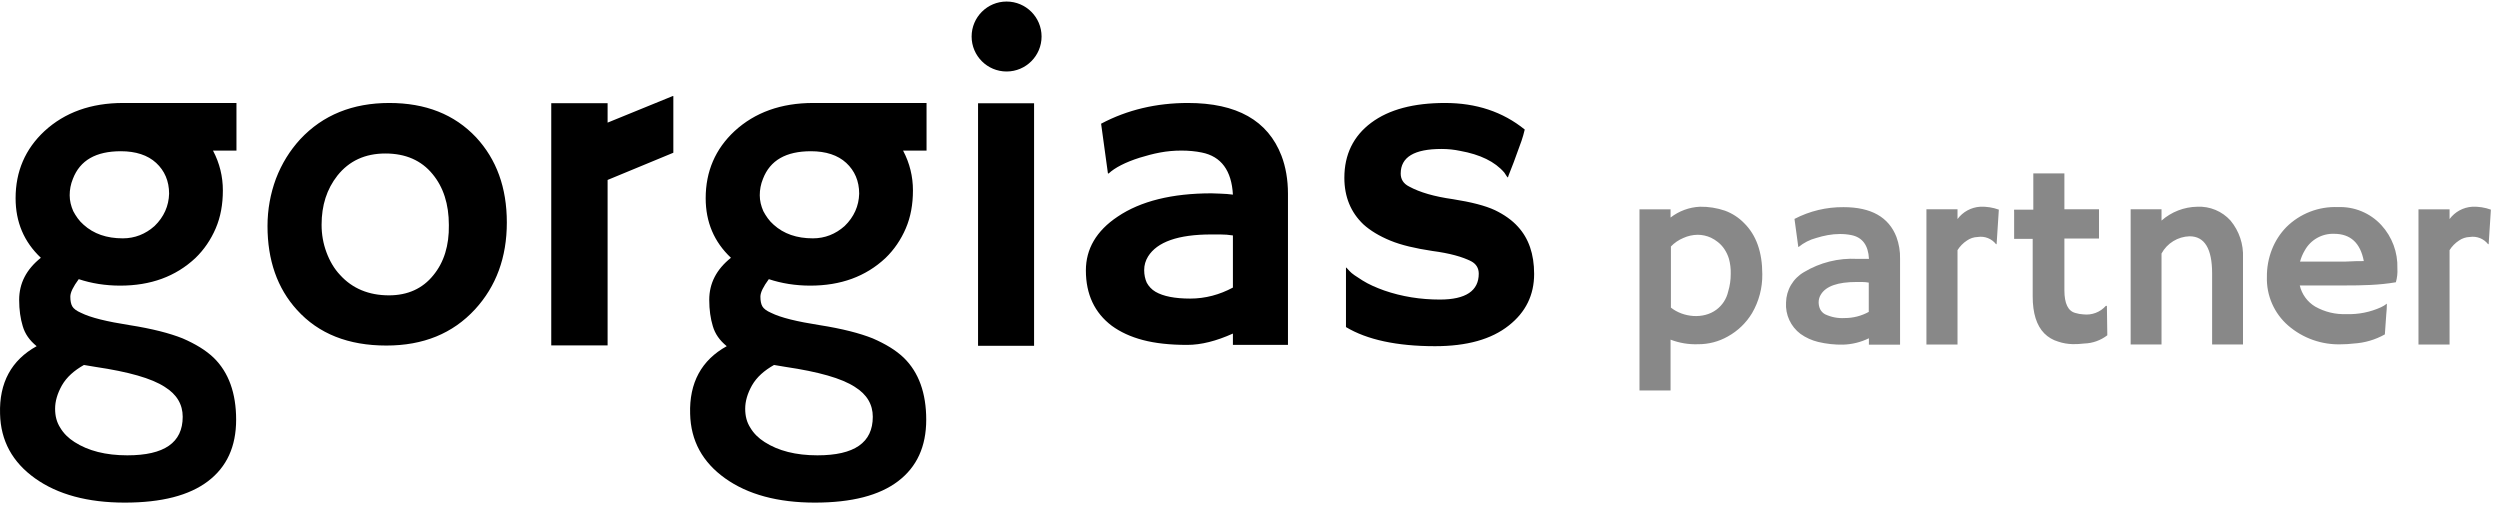
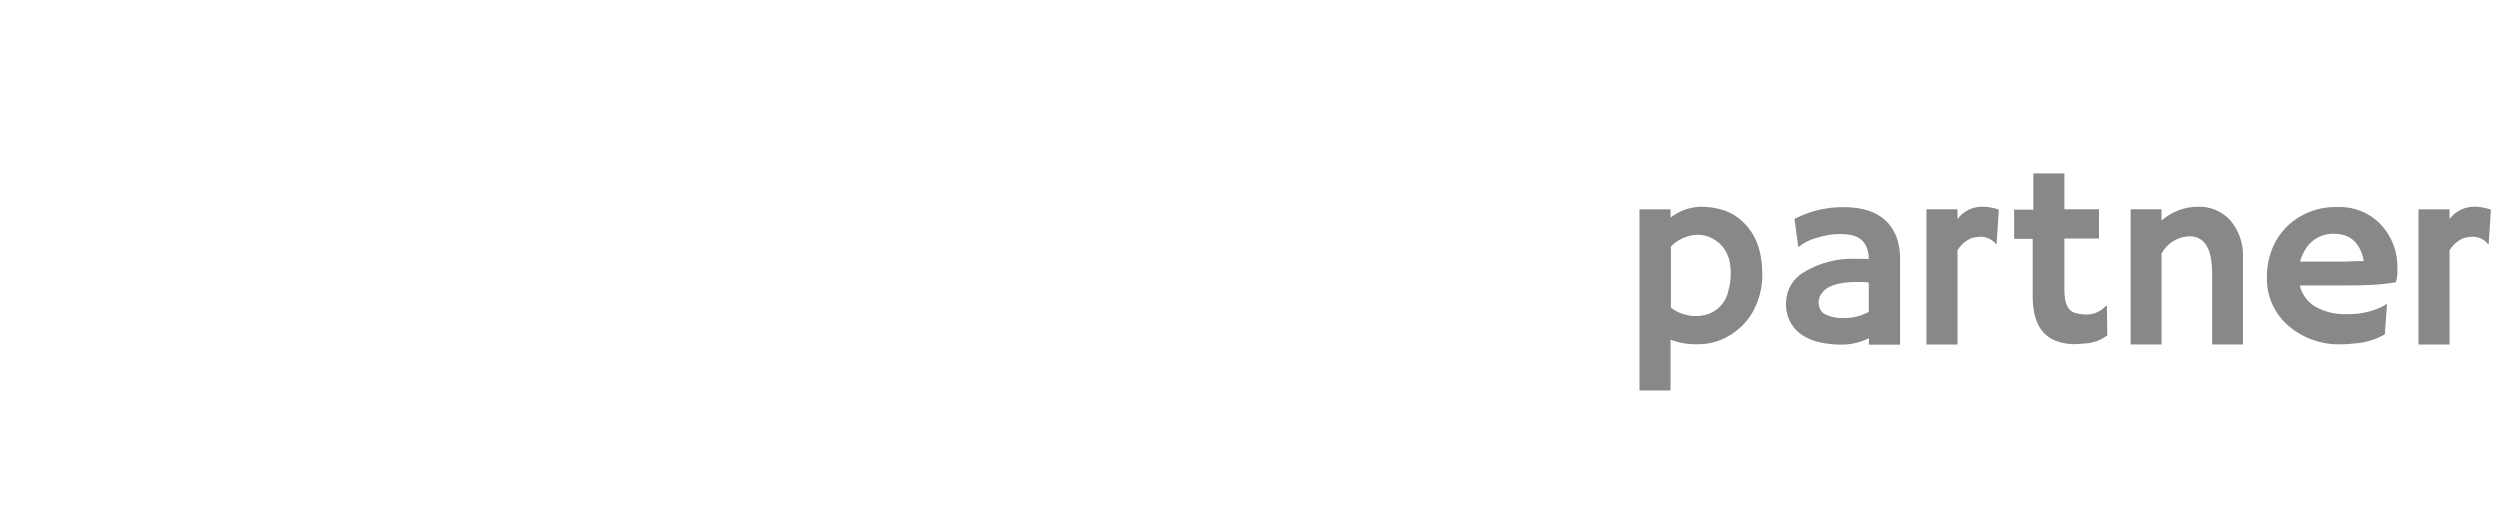
<svg xmlns="http://www.w3.org/2000/svg" width="494" height="100" viewBox="0 0 494 100" fill="none">
-   <path fill-rule="evenodd" clip-rule="evenodd" d="M205.814 7.217C205.814 11.034 202.72 14.128 198.903 14.128C195.086 14.128 191.992 11.034 191.992 7.217C191.992 3.4 195.086 0.305 198.903 0.305C202.72 0.305 205.814 3.4 205.814 7.217ZM120.062 20.391V24.231L132.925 18.983H133.052V30.182L120.062 35.557V68.257H108.928V20.391H120.062ZM59.323 27.515C63.802 22.716 69.689 20.348 76.921 20.348C84.088 20.348 89.783 22.588 94.071 27.132C98.102 31.483 100.15 37.05 100.15 43.962C100.15 50.873 98.038 56.568 93.879 61.112C89.463 65.911 83.64 68.279 76.345 68.279C68.858 68.279 62.97 65.975 58.683 61.24C54.779 56.952 52.859 51.385 52.859 44.666C52.859 41.402 53.435 38.266 54.523 35.323C55.675 32.315 57.275 29.755 59.323 27.515ZM76.857 58.36C80.568 58.36 83.512 57.016 85.624 54.392C87.735 51.833 88.759 48.505 88.695 44.474C88.695 40.314 87.607 36.986 85.496 34.427C83.256 31.675 80.12 30.331 76.153 30.331C72.121 30.331 68.986 31.803 66.682 34.683C64.57 37.37 63.546 40.57 63.546 44.41C63.546 46.329 63.866 48.121 64.506 49.849C65.146 51.577 66.042 53.113 67.194 54.328C69.626 57.016 72.889 58.36 76.857 58.36ZM204.333 20.4H193.262V68.331H204.333V20.4ZM8.778 25.916C12.809 22.204 17.992 20.348 24.328 20.348H46.725V29.755H42.054C42.118 29.755 42.118 29.819 42.118 29.819C43.398 32.251 44.038 34.875 44.038 37.626C44.038 40.378 43.59 42.874 42.63 45.114C41.67 47.353 40.326 49.337 38.598 51.001C34.695 54.648 29.767 56.44 23.752 56.44C20.808 56.44 18.056 55.992 15.561 55.16C14.473 56.632 13.897 57.784 13.897 58.616C13.897 59.448 14.025 60.088 14.281 60.536C14.537 60.984 15.113 61.432 16.009 61.816C17.928 62.776 21.128 63.543 25.608 64.247C30.087 64.951 33.543 65.847 36.102 66.871C38.598 67.959 40.646 69.175 42.246 70.711C45.189 73.59 46.661 77.686 46.661 82.933C46.661 88.245 44.805 92.276 41.094 95.092C37.382 97.907 31.943 99.316 24.648 99.316C17.353 99.316 11.401 97.716 6.922 94.516C2.442 91.316 0.139 87.093 0.011 81.781C-0.181 75.638 2.25 71.159 7.242 68.407C5.834 67.255 4.938 65.975 4.49 64.439C4.042 62.968 3.786 61.24 3.786 59.256C3.786 55.992 5.194 53.241 8.074 50.937C4.746 47.801 3.082 43.898 3.082 39.162C3.082 33.851 5.002 29.435 8.778 25.916ZM18.888 72.502L16.585 72.118C14.665 73.206 13.193 74.486 12.233 76.15C11.337 77.75 10.889 79.286 10.889 80.757C10.889 82.229 11.209 83.445 11.913 84.533C12.553 85.621 13.513 86.581 14.729 87.349C17.416 89.076 20.872 89.972 25.16 89.972C32.455 89.972 36.102 87.477 36.102 82.357C36.102 79.925 34.95 77.942 32.583 76.47C29.959 74.742 25.352 73.462 18.888 72.502ZM24.264 47.097C26.631 47.097 28.743 46.265 30.535 44.666C32.391 42.874 33.351 40.698 33.415 38.266C33.415 35.771 32.519 33.723 30.855 32.187C29.191 30.651 26.823 29.883 23.88 29.883C18.952 29.883 15.817 31.675 14.409 35.323C13.961 36.411 13.769 37.498 13.769 38.586C13.769 39.674 14.025 40.698 14.473 41.722C14.985 42.682 15.625 43.642 16.521 44.41C18.505 46.202 21.064 47.097 24.264 47.097ZM254.502 38.266C254.502 35.515 254.054 32.955 253.222 30.779C250.535 23.804 244.391 20.348 234.729 20.348C228.521 20.348 222.761 21.692 217.578 24.444L218.922 34.235L219.051 34.299C220.266 33.147 222.377 32.059 225.193 31.163C226.473 30.779 227.817 30.395 229.225 30.139C230.568 29.883 231.976 29.755 233.449 29.755C234.856 29.755 236.264 29.883 237.48 30.139C241.32 30.907 243.367 33.723 243.623 38.458C243.424 38.425 243.224 38.409 243.014 38.392C242.822 38.377 242.622 38.361 242.407 38.33C242.175 38.33 241.959 38.313 241.752 38.297C241.56 38.281 241.376 38.266 241.191 38.266L239.4 38.202C231.593 38.202 225.385 39.738 220.842 42.81C216.619 45.626 214.57 49.209 214.57 53.433C214.57 58.168 216.298 61.816 219.69 64.375C221.353 65.591 223.402 66.551 225.834 67.191C228.265 67.831 231.145 68.151 234.6 68.151C237.351 68.151 240.359 67.383 243.623 65.911V68.151H254.502V38.266ZM243.623 50.681V56.824C241 58.232 238.184 59 235.176 59C232.168 59 229.864 58.552 228.329 57.656C227.561 57.208 226.985 56.568 226.601 55.864C226.281 55.16 226.089 54.328 226.089 53.369C226.089 52.409 226.346 51.513 226.857 50.681C228.649 47.801 232.809 46.329 239.336 46.329H241.128C241.959 46.329 242.791 46.393 243.623 46.521V50.681ZM299.945 44.794C298.793 43.514 297.257 42.426 295.401 41.53C293.481 40.634 290.73 39.93 287.082 39.354C283.435 38.842 280.554 38.01 278.444 36.858C277.291 36.283 276.779 35.387 276.779 34.299C276.779 31.035 279.467 29.435 284.843 29.435C286.122 29.435 287.338 29.563 288.553 29.819C292.457 30.523 295.401 31.931 297.256 34.107C297.641 34.747 297.897 35.067 297.96 35.067C297.96 35.067 298.025 34.939 298.089 34.683L299.113 32.059C299.433 31.227 299.945 29.819 300.649 27.835C300.905 27.132 301.096 26.364 301.288 25.596C296.937 22.076 291.689 20.348 285.547 20.348C279.339 20.348 274.475 21.628 270.955 24.252C267.437 26.876 265.645 30.523 265.645 35.131C265.645 38.906 266.925 41.978 269.42 44.346C270.764 45.562 272.555 46.649 274.732 47.545C276.907 48.441 279.659 49.081 283.051 49.593C286.443 50.041 289.002 50.745 290.73 51.641C291.689 52.153 292.202 52.985 292.202 54.073C292.202 57.464 289.642 59.192 284.523 59.192C280.683 59.192 277.036 58.616 273.516 57.4C271.916 56.824 270.444 56.184 269.228 55.416C268.012 54.648 267.117 54.073 266.668 53.561C266.221 53.049 265.964 52.793 265.964 52.857V64.631C270.124 67.127 276.011 68.407 283.562 68.407C289.834 68.407 294.697 67.063 298.152 64.311C301.48 61.688 303.145 58.296 303.145 54.136C303.145 50.169 302.056 47.097 299.945 44.794ZM145.139 25.916C149.17 22.204 154.353 20.348 160.688 20.348H183.086V29.755H178.415C178.478 29.755 178.478 29.819 178.478 29.819C179.758 32.251 180.398 34.875 180.398 37.626C180.398 40.378 179.951 42.874 178.99 45.114C178.031 47.353 176.687 49.337 174.959 51.001C171.055 54.648 166.128 56.44 160.113 56.44C157.169 56.44 154.418 55.992 151.922 55.16C150.834 56.632 150.257 57.784 150.257 58.616C150.257 59.448 150.386 60.088 150.642 60.536C150.898 60.984 151.473 61.432 152.369 61.816C154.289 62.776 157.489 63.543 161.968 64.247C166.448 64.951 169.904 65.847 172.463 66.871C174.959 67.959 177.007 69.175 178.607 70.711C181.551 73.59 183.022 77.686 183.022 82.933C183.022 88.245 181.166 92.276 177.454 95.092C173.744 97.907 168.304 99.316 161.009 99.316C153.714 99.316 147.762 97.716 143.282 94.516C138.803 91.316 136.499 87.093 136.371 81.781C136.179 75.638 138.611 71.159 143.603 68.407C142.195 67.255 141.299 65.975 140.851 64.439C140.403 62.968 140.147 61.24 140.147 59.256C140.147 55.992 141.554 53.241 144.435 50.937C141.107 47.801 139.443 43.898 139.443 39.162C139.443 33.851 141.362 29.435 145.139 25.916ZM155.25 72.502L152.946 72.118C151.026 73.206 149.553 74.486 148.594 76.15C147.698 77.75 147.251 79.286 147.251 80.757C147.251 82.229 147.57 83.445 148.274 84.533C148.914 85.621 149.874 86.581 151.09 87.349C153.777 89.076 157.233 89.972 161.521 89.972C168.816 89.972 172.463 87.477 172.463 82.357C172.463 79.925 171.311 77.942 168.944 76.47C166.32 74.742 161.713 73.462 155.25 72.502ZM160.625 47.097C162.992 47.097 165.104 46.265 166.896 44.666C168.751 42.874 169.712 40.698 169.775 38.266C169.775 35.771 168.879 33.723 167.216 32.187C165.552 30.651 163.184 29.883 160.241 29.883C155.313 29.883 152.177 31.675 150.769 35.323C150.322 36.411 150.13 37.498 150.13 38.586C150.13 39.674 150.386 40.698 150.834 41.722C151.346 42.682 151.985 43.642 152.881 44.41C154.865 46.202 157.425 47.097 160.625 47.097Z" fill="black" />
  <path fill-rule="evenodd" clip-rule="evenodd" d="M411.672 62.12C412.494 62.219 413.328 62.118 414.102 61.825C414.875 61.532 415.567 61.056 416.118 60.438H416.323L416.405 66.251C415.092 67.262 413.493 67.832 411.837 67.879C411.092 67.971 410.343 68.012 409.593 68.002C408.601 67.985 407.619 67.815 406.679 67.496C405.645 67.192 404.704 66.633 403.944 65.868C402.421 64.309 401.659 61.874 401.659 58.564V47.196H397.993V45.719V41.848C397.971 41.707 397.971 41.564 397.993 41.424H401.782V34.27H407.924V41.355H414.763V47.128H407.924V57.36C407.924 59.986 408.653 61.482 410.113 61.847C410.618 62.007 411.143 62.099 411.672 62.12ZM380.662 68.073H386.804V49.428C387.278 48.674 387.908 48.03 388.651 47.54C389.281 47.097 390.029 46.849 390.799 46.829C391.479 46.719 392.177 46.796 392.818 47.051C393.458 47.307 394.018 47.731 394.438 48.279L394.533 48.197L394.97 41.426C393.789 40.995 392.534 40.8 391.277 40.851C390.399 40.906 389.544 41.153 388.771 41.573C387.999 41.994 387.327 42.578 386.804 43.286V41.357H380.662V68.073ZM330.104 67.115V77.156H323.962V41.358H330.104V42.985C331.774 41.689 333.806 40.943 335.918 40.851C337.597 40.824 339.267 41.088 340.856 41.631C342.288 42.157 343.583 42.999 344.646 44.093C347.035 46.455 348.23 49.816 348.23 54.175C348.268 56.878 347.568 59.541 346.205 61.876C345.042 63.807 343.39 65.397 341.417 66.486C339.629 67.502 337.605 68.03 335.549 68.018C333.692 68.088 331.84 67.781 330.104 67.115ZM330.173 60.782C332.625 62.73 336.582 63.118 339.165 61.191C340.342 60.313 341.165 59.042 341.485 57.608C341.829 56.473 341.999 55.292 341.992 54.106C342.02 53.1 341.9 52.096 341.636 51.124C341.429 50.439 341.12 49.789 340.72 49.196C340.369 48.676 339.941 48.215 339.448 47.828C339.026 47.489 338.566 47.2 338.079 46.966C337.251 46.587 336.351 46.391 335.44 46.392C334.471 46.407 333.517 46.622 332.635 47.021C331.708 47.408 330.87 47.98 330.173 48.703V60.782ZM375.451 51.138C375.491 49.67 375.241 48.208 374.74 46.829C373.216 42.898 369.733 40.933 364.288 40.933C360.914 40.899 357.582 41.698 354.59 43.258L355.343 48.798H355.411C356.432 47.962 357.622 47.355 358.899 47.02C359.644 46.785 360.402 46.598 361.169 46.459C361.954 46.315 362.752 46.242 363.55 46.241C364.321 46.234 365.091 46.307 365.848 46.459C368.018 46.906 369.172 48.47 369.309 51.151C369.085 51.137 368.861 51.137 368.639 51.151H367.954H366.955C363.281 50.96 359.633 51.869 356.477 53.764C355.415 54.374 354.529 55.249 353.905 56.304C353.282 57.359 352.943 58.558 352.921 59.783C352.847 60.972 353.068 62.161 353.567 63.242C354.066 64.324 354.827 65.265 355.78 65.98C356.832 66.725 358.015 67.264 359.268 67.566C360.885 67.952 362.545 68.131 364.206 68.1C365.972 68.046 367.707 67.617 369.295 66.841V68.1H375.451V51.138ZM369.267 58.155V58.196V61.63C367.806 62.435 366.162 62.854 364.494 62.847C363.16 62.927 361.829 62.668 360.623 62.095C360.203 61.865 359.863 61.511 359.652 61.082C359.458 60.652 359.36 60.186 359.364 59.715C359.365 59.171 359.523 58.64 359.815 58.182C360.819 56.541 363.166 55.72 366.86 55.72H367.9C368.358 55.72 368.816 55.762 369.267 55.843V58.155ZM421.015 68.071H427.116V50.097C427.659 49.093 428.457 48.25 429.431 47.653C430.403 47.055 431.515 46.723 432.655 46.691C435.629 46.691 437.115 49.139 437.115 54.036V68.071H443.216V50.945C443.342 48.271 442.463 45.646 440.754 43.586C439.93 42.672 438.914 41.953 437.778 41.48C436.643 41.007 435.417 40.792 434.188 40.85C431.58 40.89 429.072 41.86 427.116 43.586V41.356H421.015V68.071ZM447.939 54.75C447.916 52.879 448.255 51.021 448.938 49.278C449.582 47.642 450.545 46.149 451.769 44.887C453.103 43.56 454.697 42.523 456.451 41.841C458.204 41.158 460.079 40.845 461.959 40.92C463.56 40.855 465.156 41.137 466.638 41.749C468.118 42.361 469.449 43.287 470.537 44.463C472.682 46.793 473.828 49.874 473.724 53.04C473.78 53.962 473.678 54.887 473.423 55.776C470.091 56.351 466.721 56.405 463.328 56.405H454.437C454.637 57.268 455.009 58.083 455.531 58.8C456.053 59.517 456.713 60.121 457.473 60.577C459.357 61.646 461.505 62.163 463.669 62.068C466.025 62.15 468.366 61.682 470.509 60.7C470.914 60.514 471.295 60.279 471.645 60.002C471.645 60.705 471.604 61.425 471.522 62.164L471.248 66.076C469.355 67.14 467.246 67.757 465.078 67.882C464.28 67.98 463.476 68.03 462.671 68.032C458.818 68.174 455.053 66.849 452.139 64.325C450.774 63.139 449.69 61.665 448.963 60.009C448.238 58.353 447.887 56.557 447.939 54.75ZM467.089 51.59C466.406 47.997 464.45 46.2 461.221 46.2C460.046 46.157 458.881 46.442 457.856 47.021C456.833 47.601 455.99 48.453 455.421 49.483C455.011 50.171 454.698 50.912 454.491 51.686H455.968H457.856H459.635H461.002H463.506L465.557 51.603L467.089 51.59ZM477.892 68.073H484.034V49.428C484.508 48.674 485.138 48.031 485.88 47.541C486.511 47.097 487.257 46.85 488.028 46.829C488.709 46.719 489.407 46.797 490.048 47.052C490.688 47.307 491.248 47.731 491.667 48.279L491.762 48.197L492.2 41.426C491.019 40.995 489.763 40.8 488.507 40.851C487.629 40.907 486.773 41.153 486.001 41.574C485.229 41.994 484.556 42.579 484.034 43.286V41.358H477.892V68.073Z" fill="#888888" />
</svg>